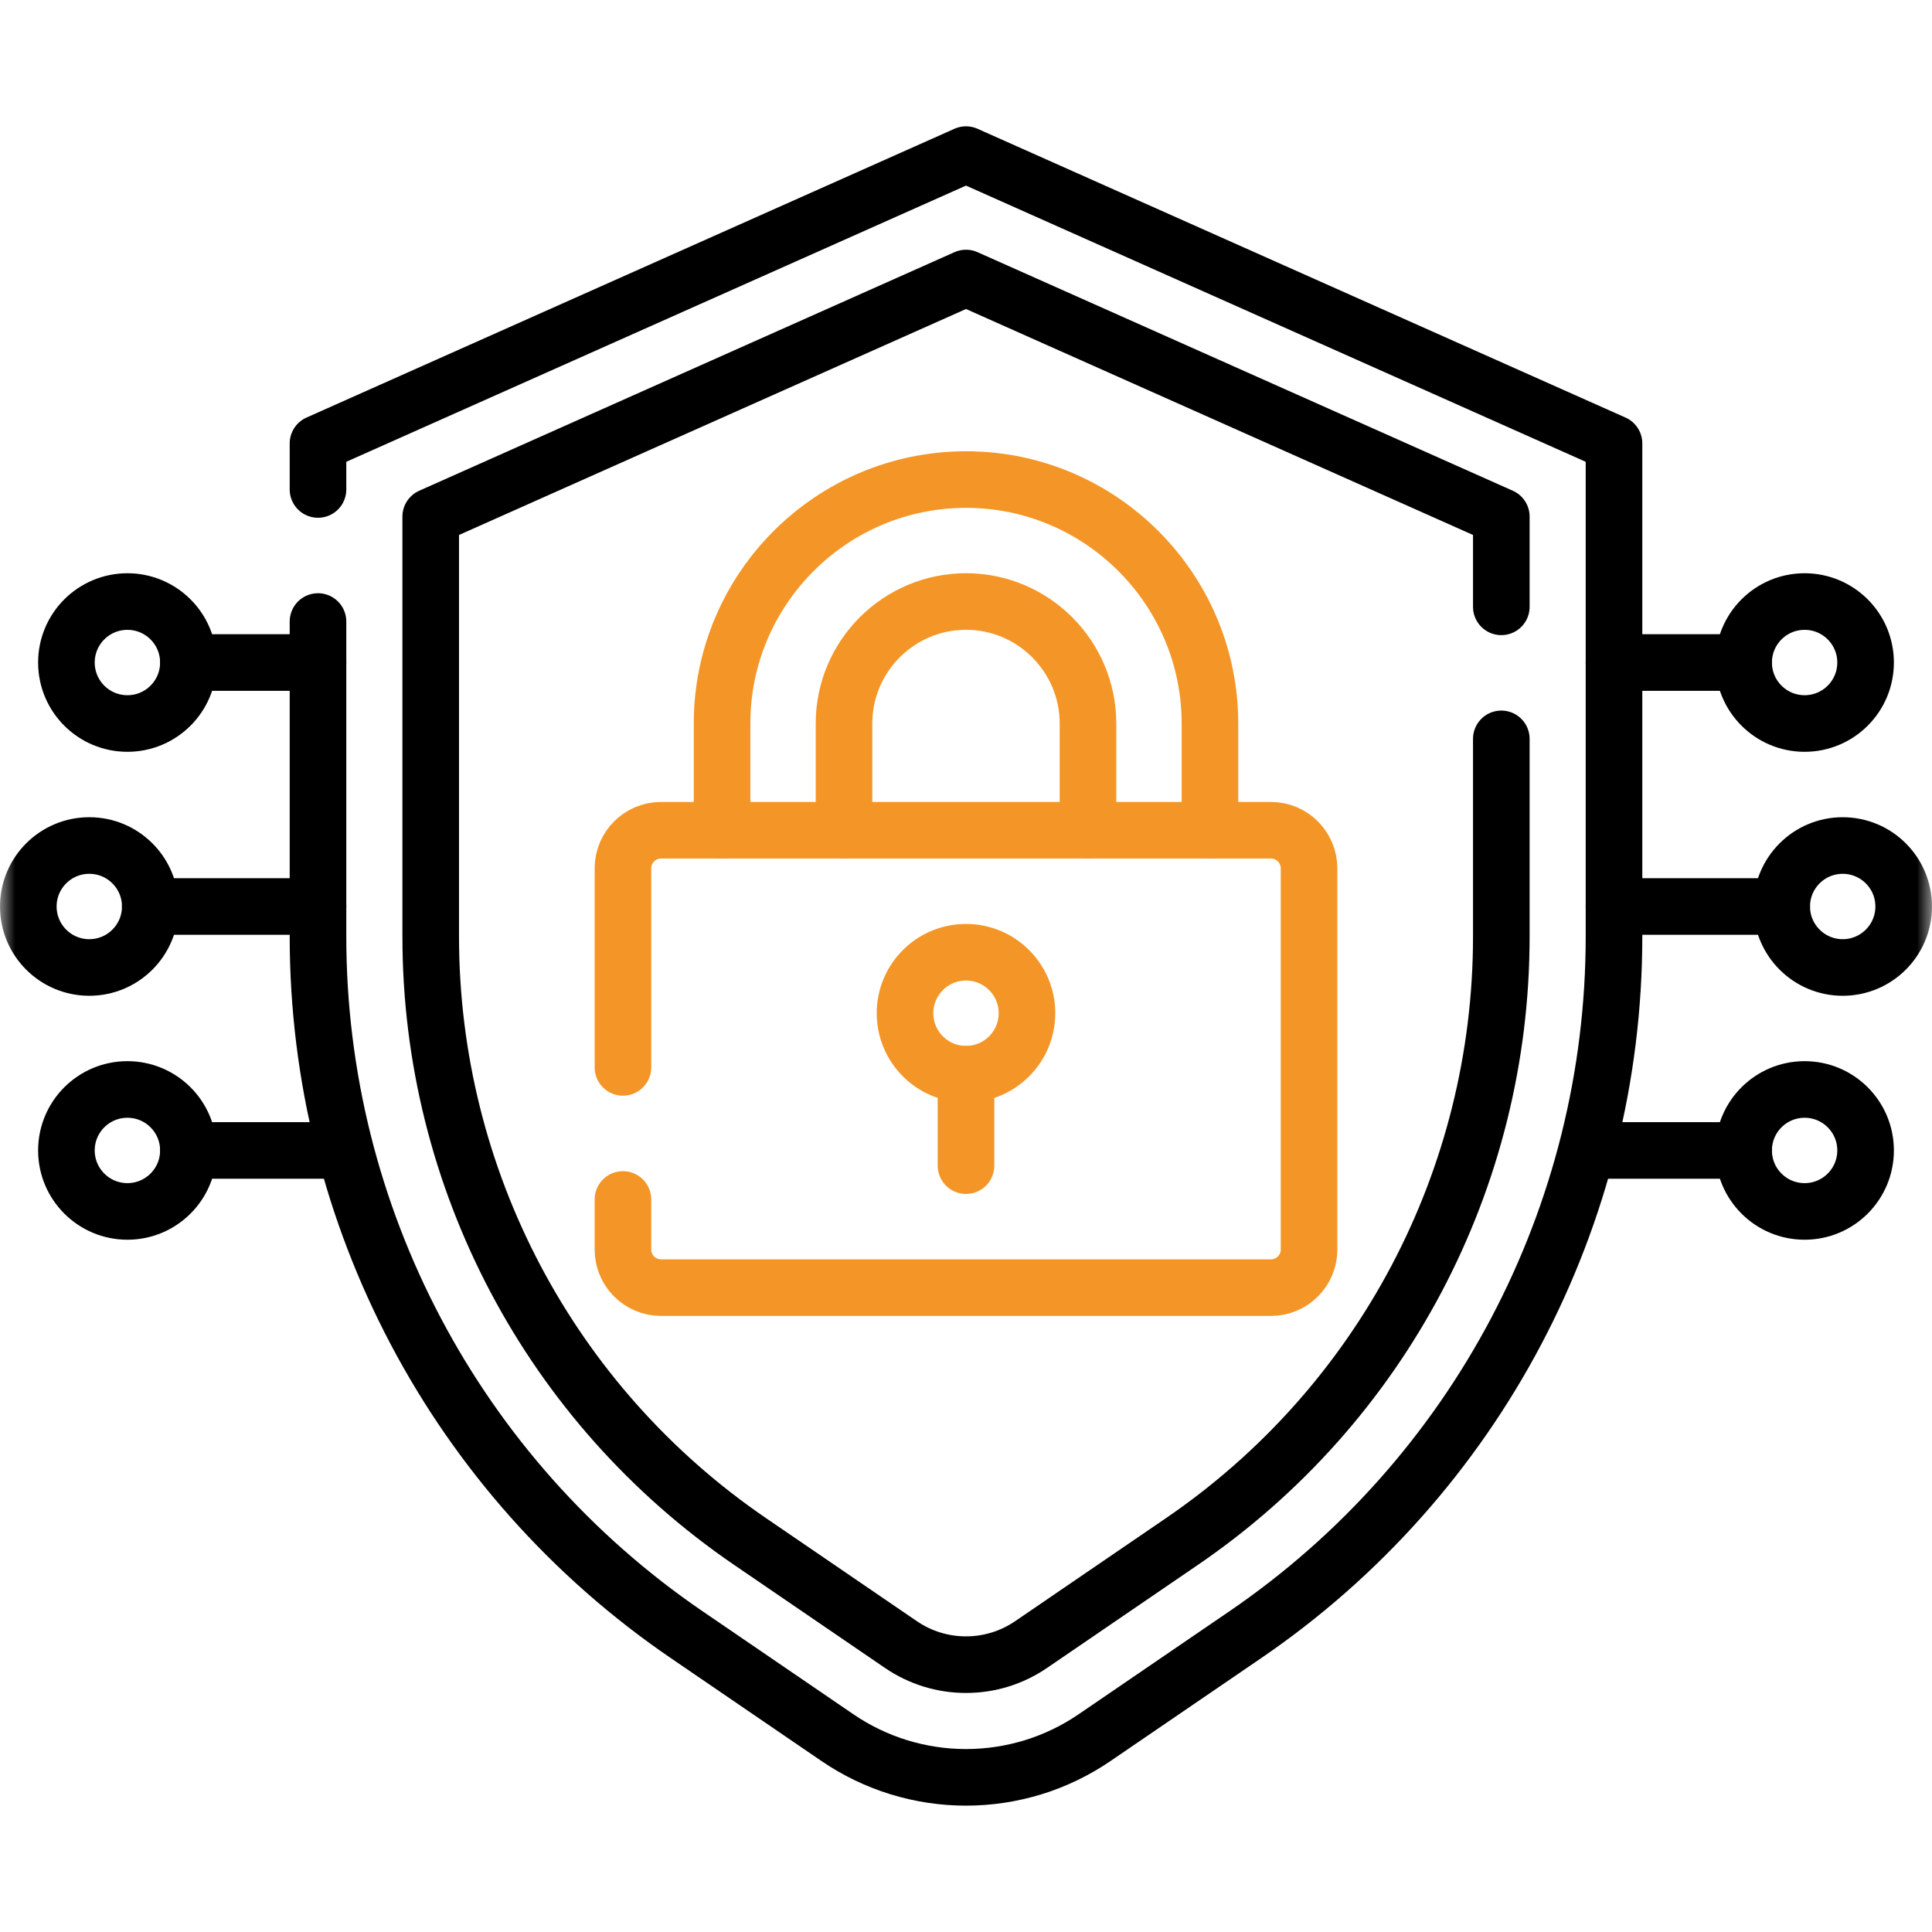
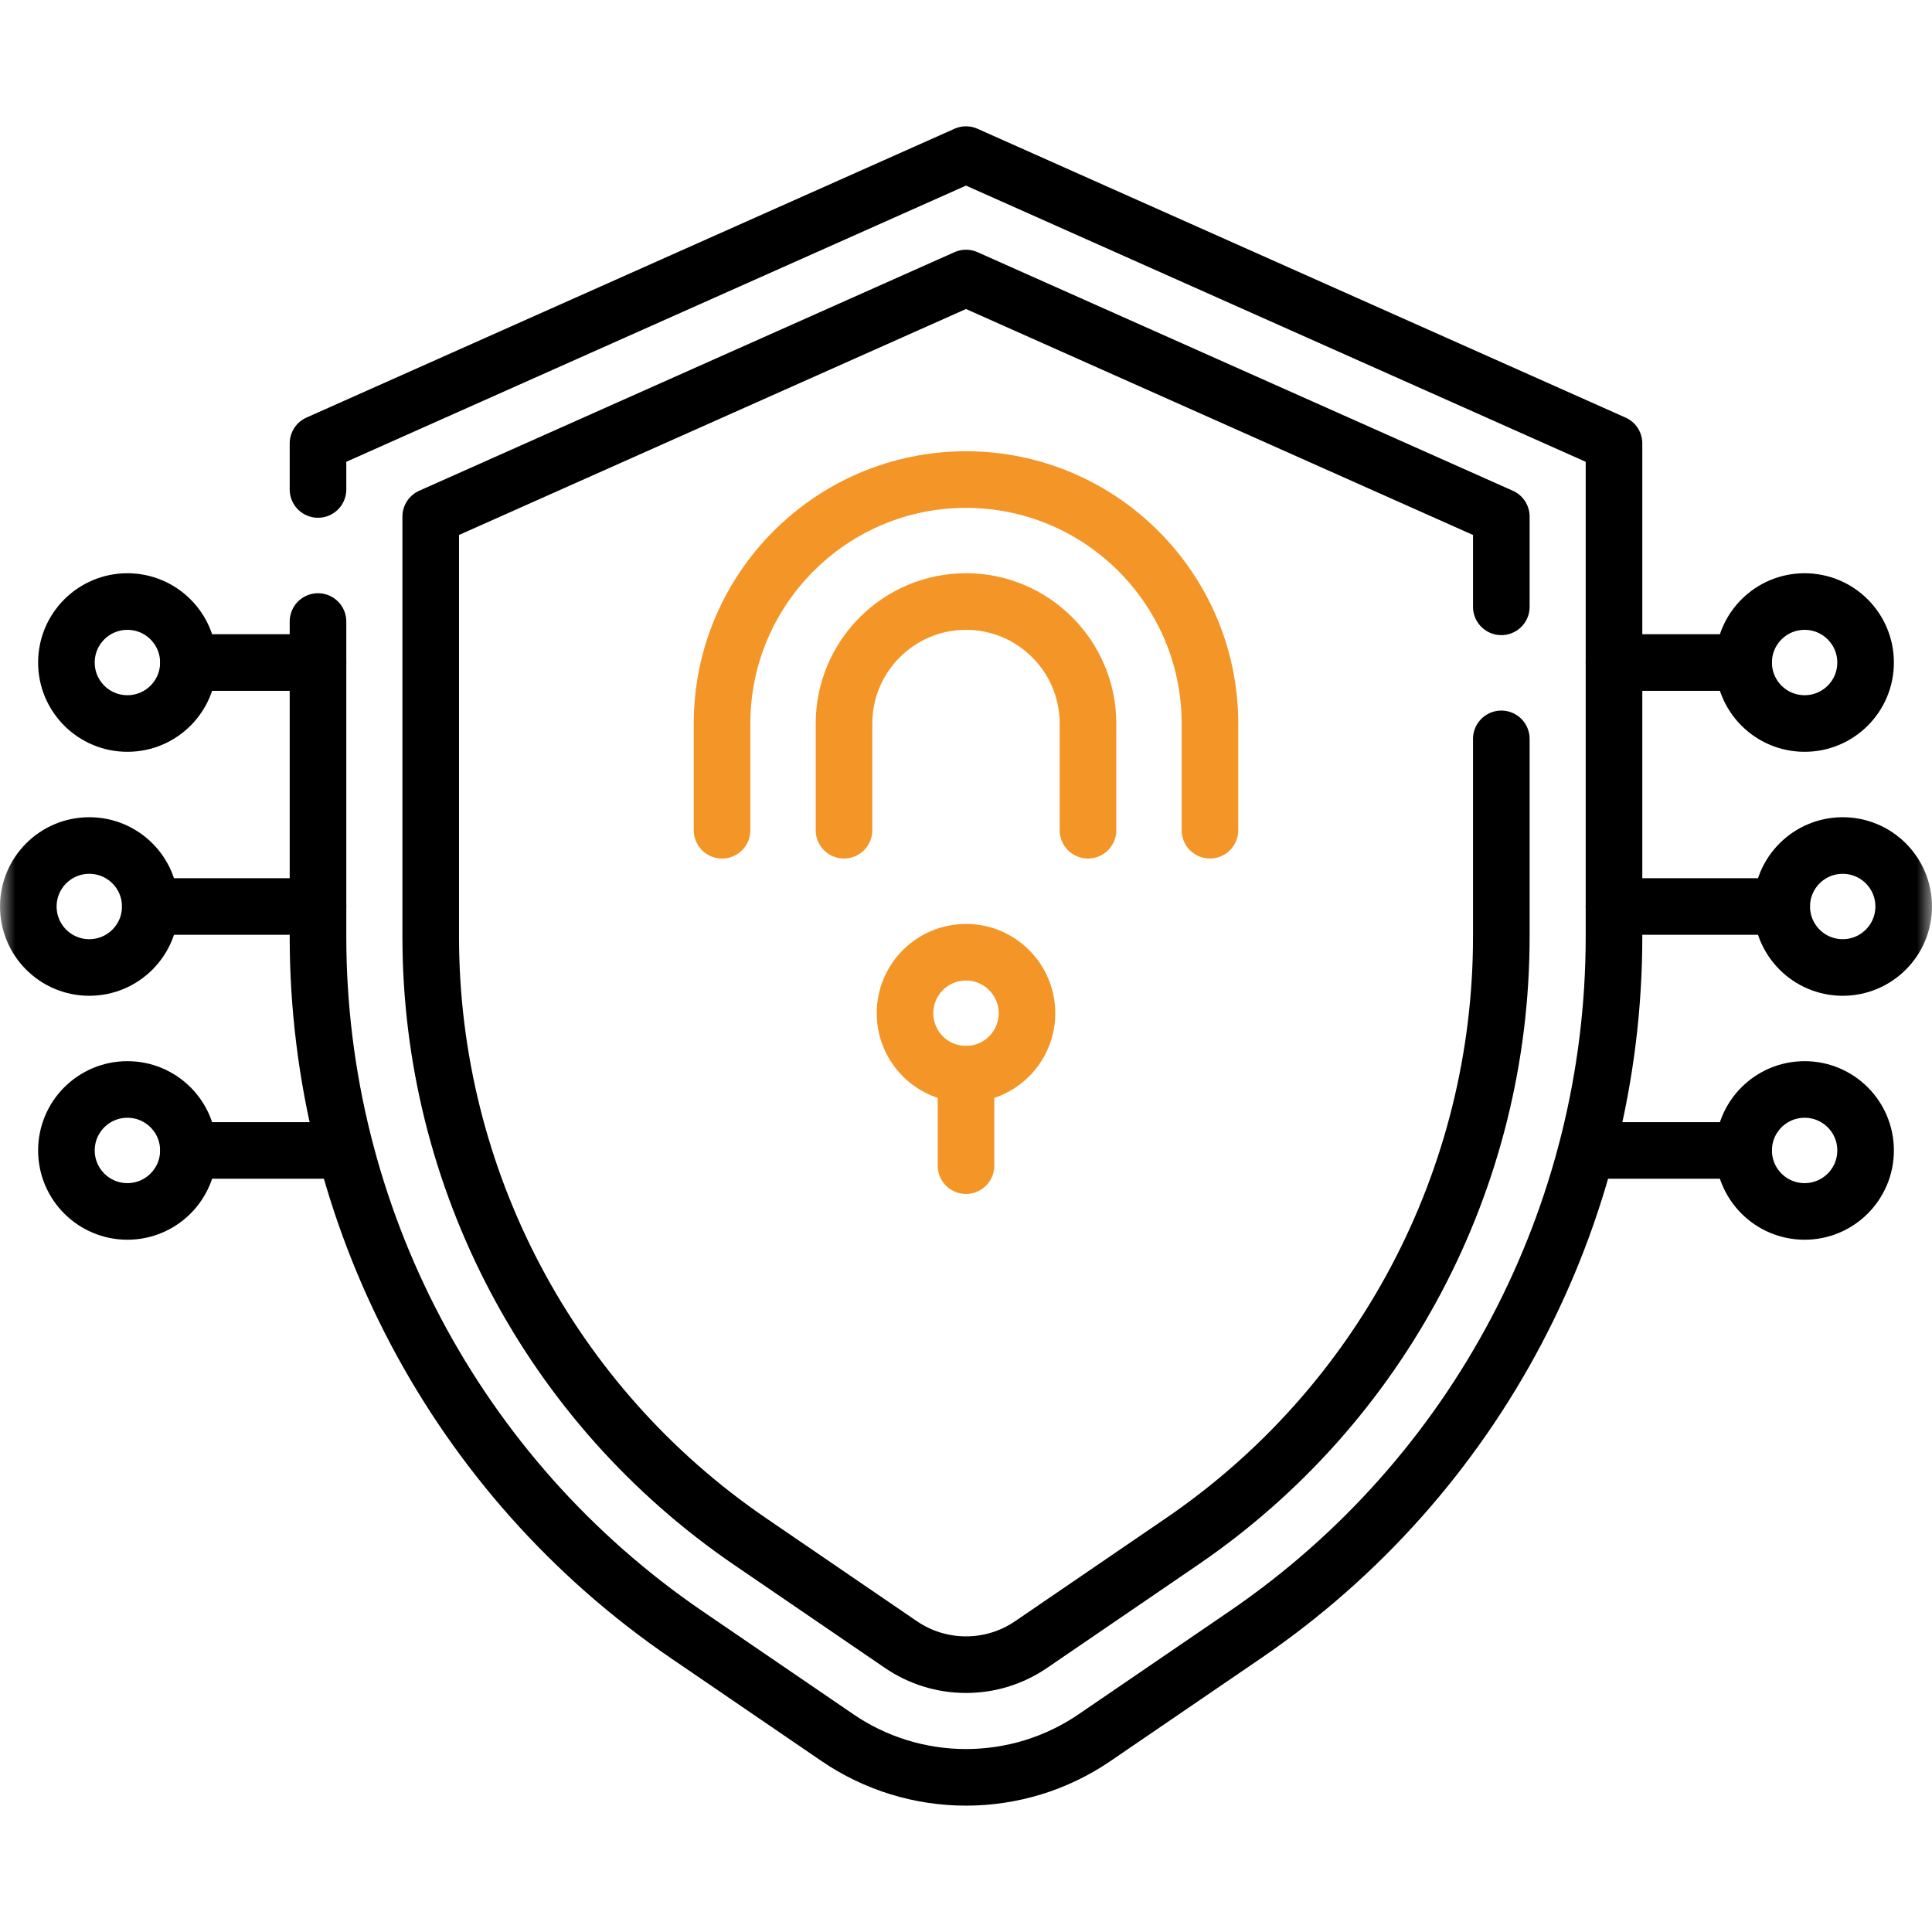
<svg xmlns="http://www.w3.org/2000/svg" width="64" height="64" viewBox="0 0 64 64" fill="none">
  <mask id="mask0_1812_14499" style="mask-type:luminance" maskUnits="userSpaceOnUse" x="0" y="0" width="64" height="64">
    <path d="M0 .762939e-5H64V64H0V.762939e-5z" fill="#fff" />
  </mask>
  <g mask="url(#mask0_1812_14499)">
    <path d="M10.534 20.589V31.027c0 9.25 4.57 17.904 12.209 23.121l4.997 3.413c1.255.858 2.74 1.316 4.26 1.316C32.76 58.877 33.511 58.762 34.23 58.541 34.948 58.319 35.632 57.99 36.26 57.561l4.997-3.413c7.639-5.218 12.209-13.871 12.209-23.121V14.689L32 5.122 10.534 14.689v1.525" stroke="#000" stroke-width="1.875" stroke-miterlimit="10" stroke-linecap="round" stroke-linejoin="round" />
    <path d="M49.733 24.476v6.551C49.733 39.05 45.778 46.541 39.151 51.066l-4.996 3.413C33.517 54.914 32.773 55.144 32 55.144 31.228 55.144 30.483 54.914 29.845 54.479l-4.996-3.413C18.223 46.541 14.268 39.05 14.268 31.027V17.113L32 9.21 49.733 17.113v2.989" stroke="#000" stroke-width="1.875" stroke-miterlimit="10" stroke-linecap="round" stroke-linejoin="round" />
    <path d="M63.062 30.029C63.062 31.144 62.158 32.049 61.042 32.049 59.926 32.049 59.022 31.144 59.022 30.029c0-1.116.904-2.02 2.02-2.02 1.116.0 2.02.905 2.02 2.02z" stroke="#000" stroke-width="1.875" stroke-miterlimit="10" stroke-linecap="round" stroke-linejoin="round" />
    <path d="M59.022 30.029H53.466" stroke="#000" stroke-width="1.875" stroke-miterlimit="10" stroke-linecap="round" stroke-linejoin="round" />
    <path d="M61.8 21.947c0 1.116-.904 2.02-2.02 2.02-1.116.0-2.02-.905-2.02-2.02.0-1.116.904-2.02 2.02-2.02 1.116.0 2.02.904 2.02 2.02z" stroke="#000" stroke-width="1.875" stroke-miterlimit="10" stroke-linecap="round" stroke-linejoin="round" />
    <path d="M57.759 21.947H53.466" stroke="#000" stroke-width="1.875" stroke-miterlimit="10" stroke-linecap="round" stroke-linejoin="round" />
    <path d="M61.8 38.11c0-1.116-.904-2.02-2.02-2.02-1.116.0-2.02.904-2.02 2.02.0 1.116.904 2.02 2.02 2.02 1.116.0 2.02-.905 2.02-2.02z" stroke="#000" stroke-width="1.875" stroke-miterlimit="10" stroke-linecap="round" stroke-linejoin="round" />
    <path d="M57.759 38.11H52.582" stroke="#000" stroke-width="1.875" stroke-miterlimit="10" stroke-linecap="round" stroke-linejoin="round" />
    <path d="M.938 30.029c0 1.116.904 2.02 2.02 2.02C4.074 32.049 4.978 31.144 4.978 30.029c0-1.116-.904-2.02-2.02-2.02C1.842 28.008.938 28.913.938 30.029z" stroke="#000" stroke-width="1.875" stroke-miterlimit="10" stroke-linecap="round" stroke-linejoin="round" />
    <path d="M4.978 30.029H10.534" stroke="#000" stroke-width="1.875" stroke-miterlimit="10" stroke-linecap="round" stroke-linejoin="round" />
    <path d="M2.2 21.947c0 1.116.904 2.02 2.02 2.02C5.336 23.968 6.241 23.063 6.241 21.947 6.241 20.831 5.336 19.927 4.221 19.927 3.105 19.927 2.2 20.831 2.2 21.947z" stroke="#000" stroke-width="1.875" stroke-miterlimit="10" stroke-linecap="round" stroke-linejoin="round" />
    <path d="M6.241 21.947H10.534" stroke="#000" stroke-width="1.875" stroke-miterlimit="10" stroke-linecap="round" stroke-linejoin="round" />
    <path d="M2.2 38.11c0-1.116.904-2.02 2.02-2.02C5.336 36.089 6.241 36.994 6.241 38.11 6.241 39.225 5.336 40.13 4.221 40.13 3.105 40.13 2.2 39.225 2.2 38.11z" stroke="#000" stroke-width="1.875" stroke-miterlimit="10" stroke-linecap="round" stroke-linejoin="round" />
    <path d="M6.241 38.11H11.418" stroke="#000" stroke-width="1.875" stroke-miterlimit="10" stroke-linecap="round" stroke-linejoin="round" />
    <path d="M23.919 27.503V23.967c0-4.456 3.625-8.081 8.081-8.081 4.456.0 8.081 3.625 8.081 8.081v3.535" stroke="#f49627" stroke-width="1.875" stroke-miterlimit="10" stroke-linecap="round" stroke-linejoin="round" />
    <path d="M36.041 27.503V23.967c0-2.228-1.813-4.041-4.041-4.041s-4.041 1.813-4.041 4.041v3.535" stroke="#f49627" stroke-width="1.875" stroke-miterlimit="10" stroke-linecap="round" stroke-linejoin="round" />
-     <path d="M20.636 39.734v1.659C20.636 42.09 21.201 42.655 21.899 42.655H42.101C42.799 42.655 43.364 42.09 43.364 41.392V28.766C43.364 28.069 42.799 27.503 42.101 27.503H21.899C21.201 27.503 20.636 28.069 20.636 28.766v6.593" stroke="#f49627" stroke-width="1.875" stroke-miterlimit="10" stroke-linecap="round" stroke-linejoin="round" />
    <path d="M34.02 33.564C34.02 34.68 33.116 35.584 32 35.584 30.884 35.584 29.98 34.68 29.98 33.564 29.98 32.448 30.884 31.544 32 31.544c1.116.0 2.02.905 2.02 2.02z" stroke="#f49627" stroke-width="1.875" stroke-miterlimit="10" stroke-linecap="round" stroke-linejoin="round" />
    <path d="M32 35.584v3.03" stroke="#f49627" stroke-width="1.875" stroke-miterlimit="10" stroke-linecap="round" stroke-linejoin="round" />
  </g>
</svg>